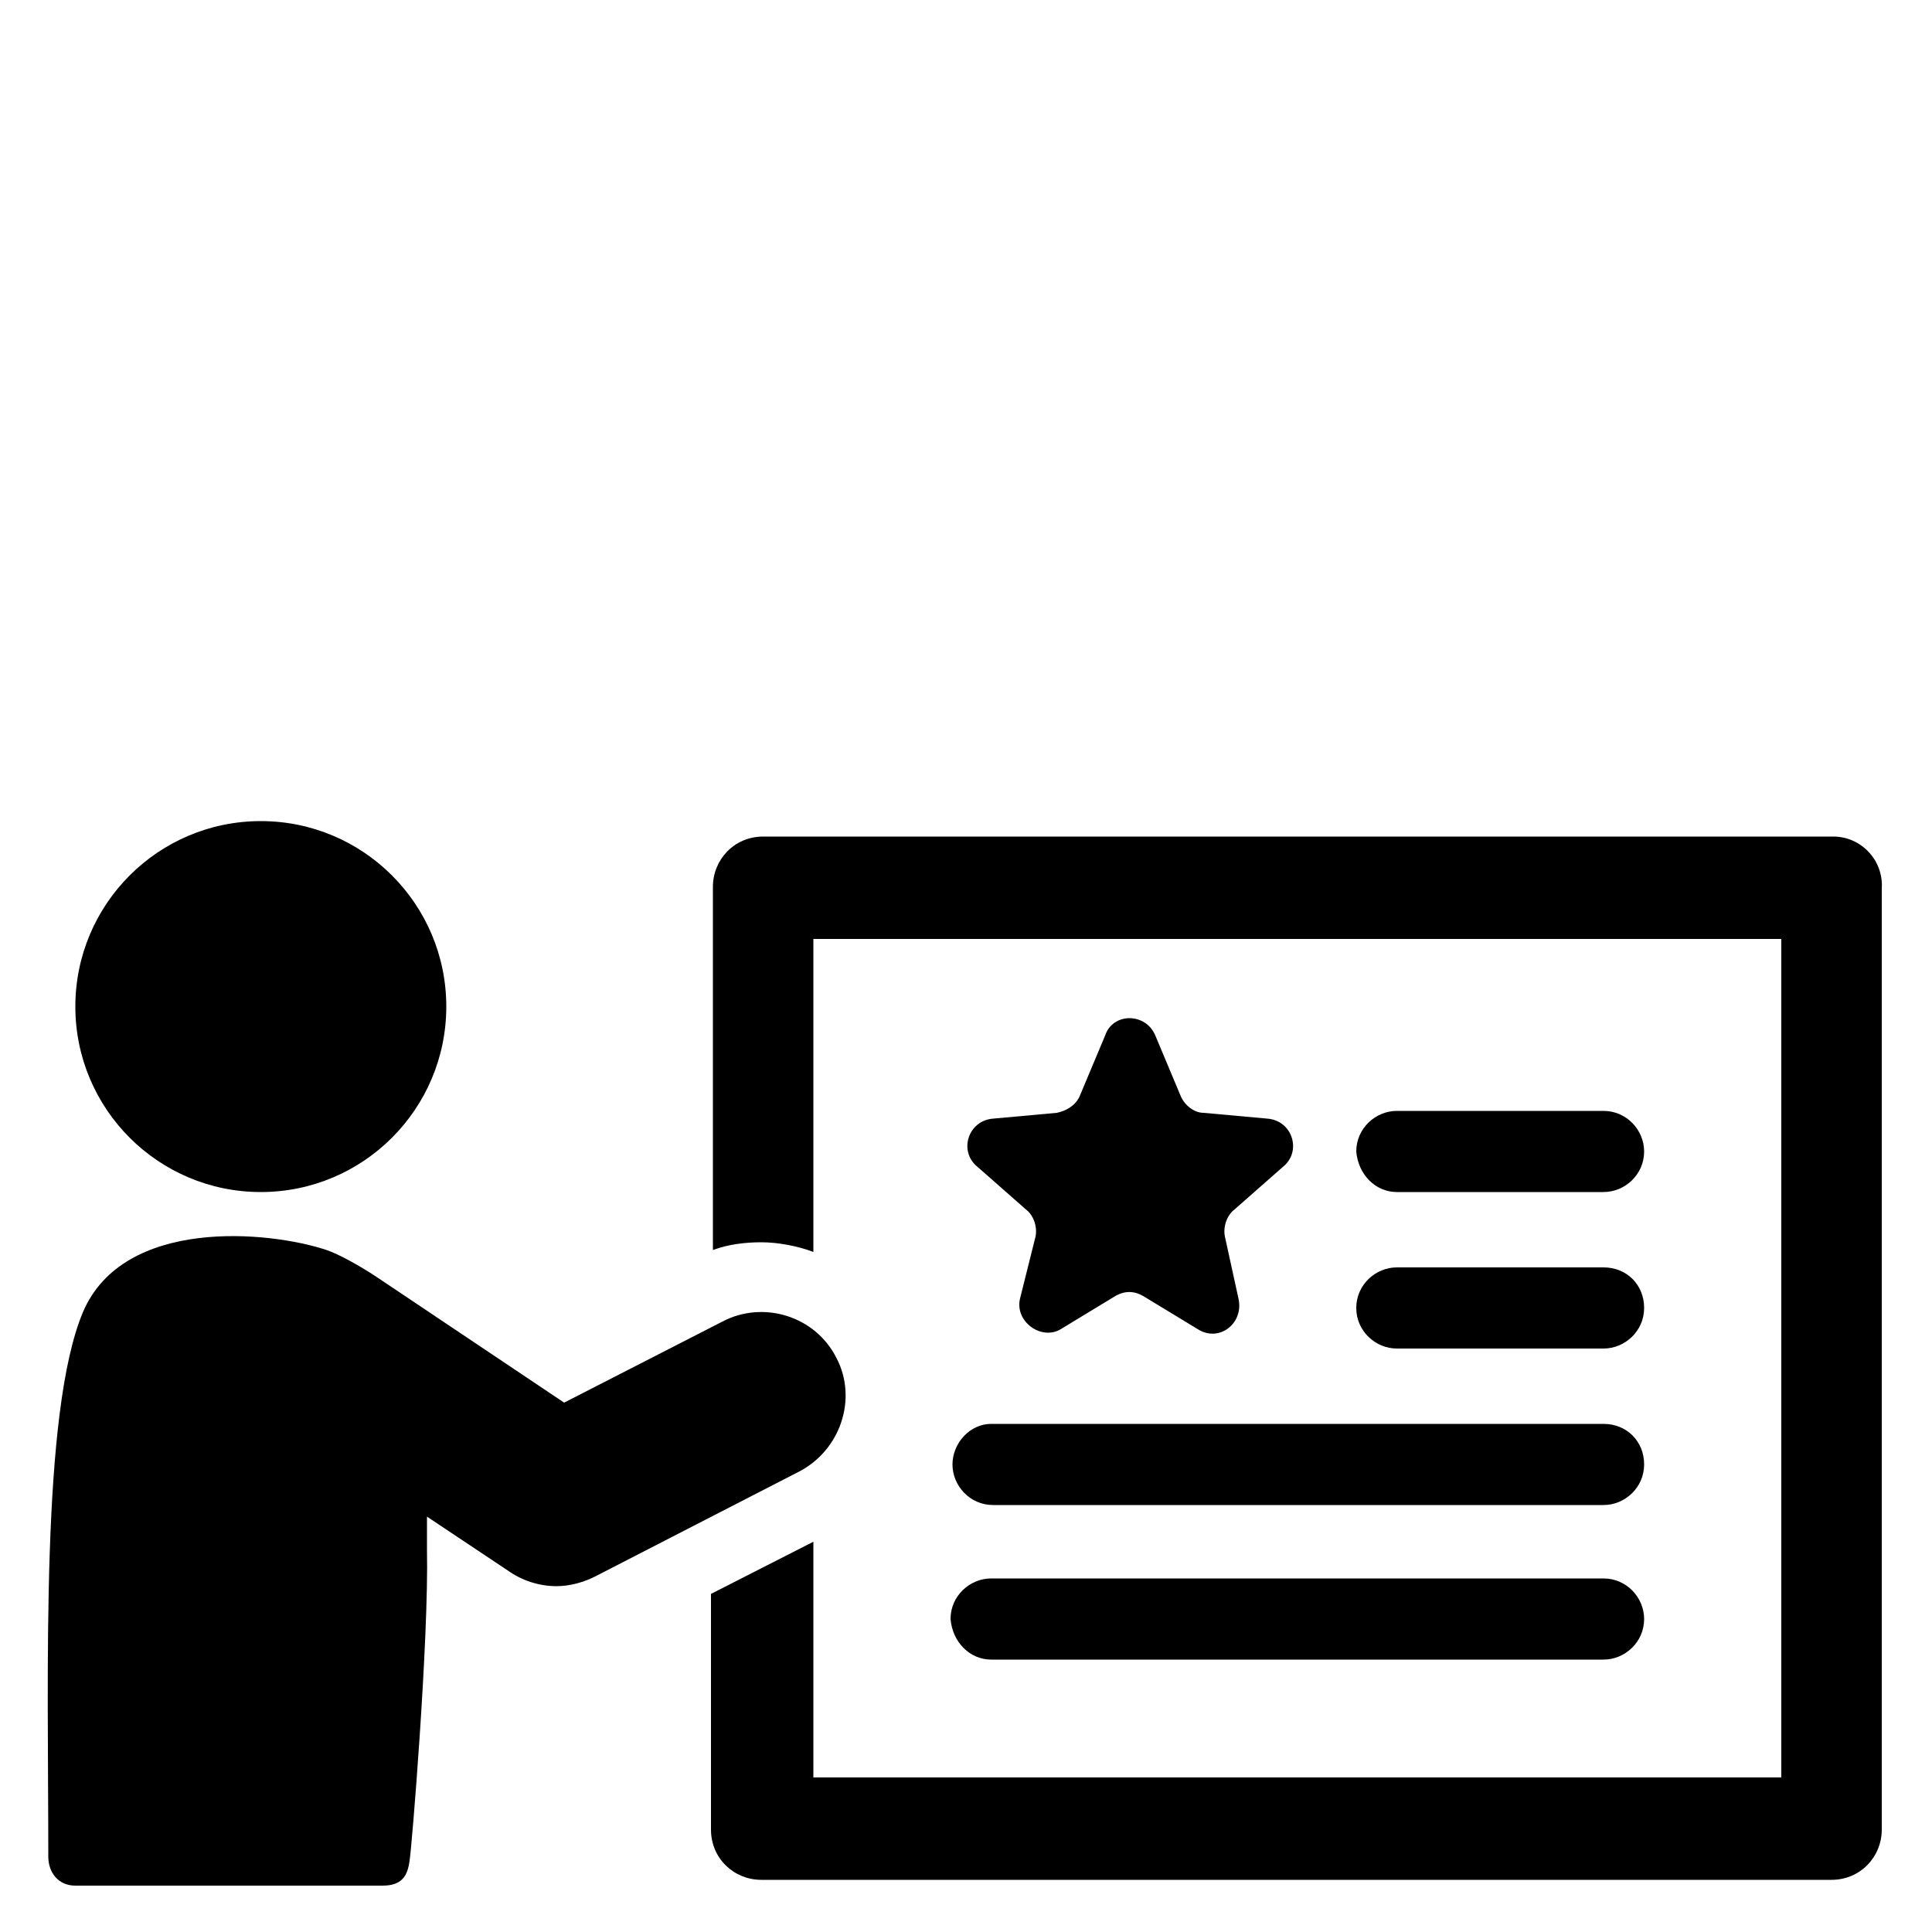
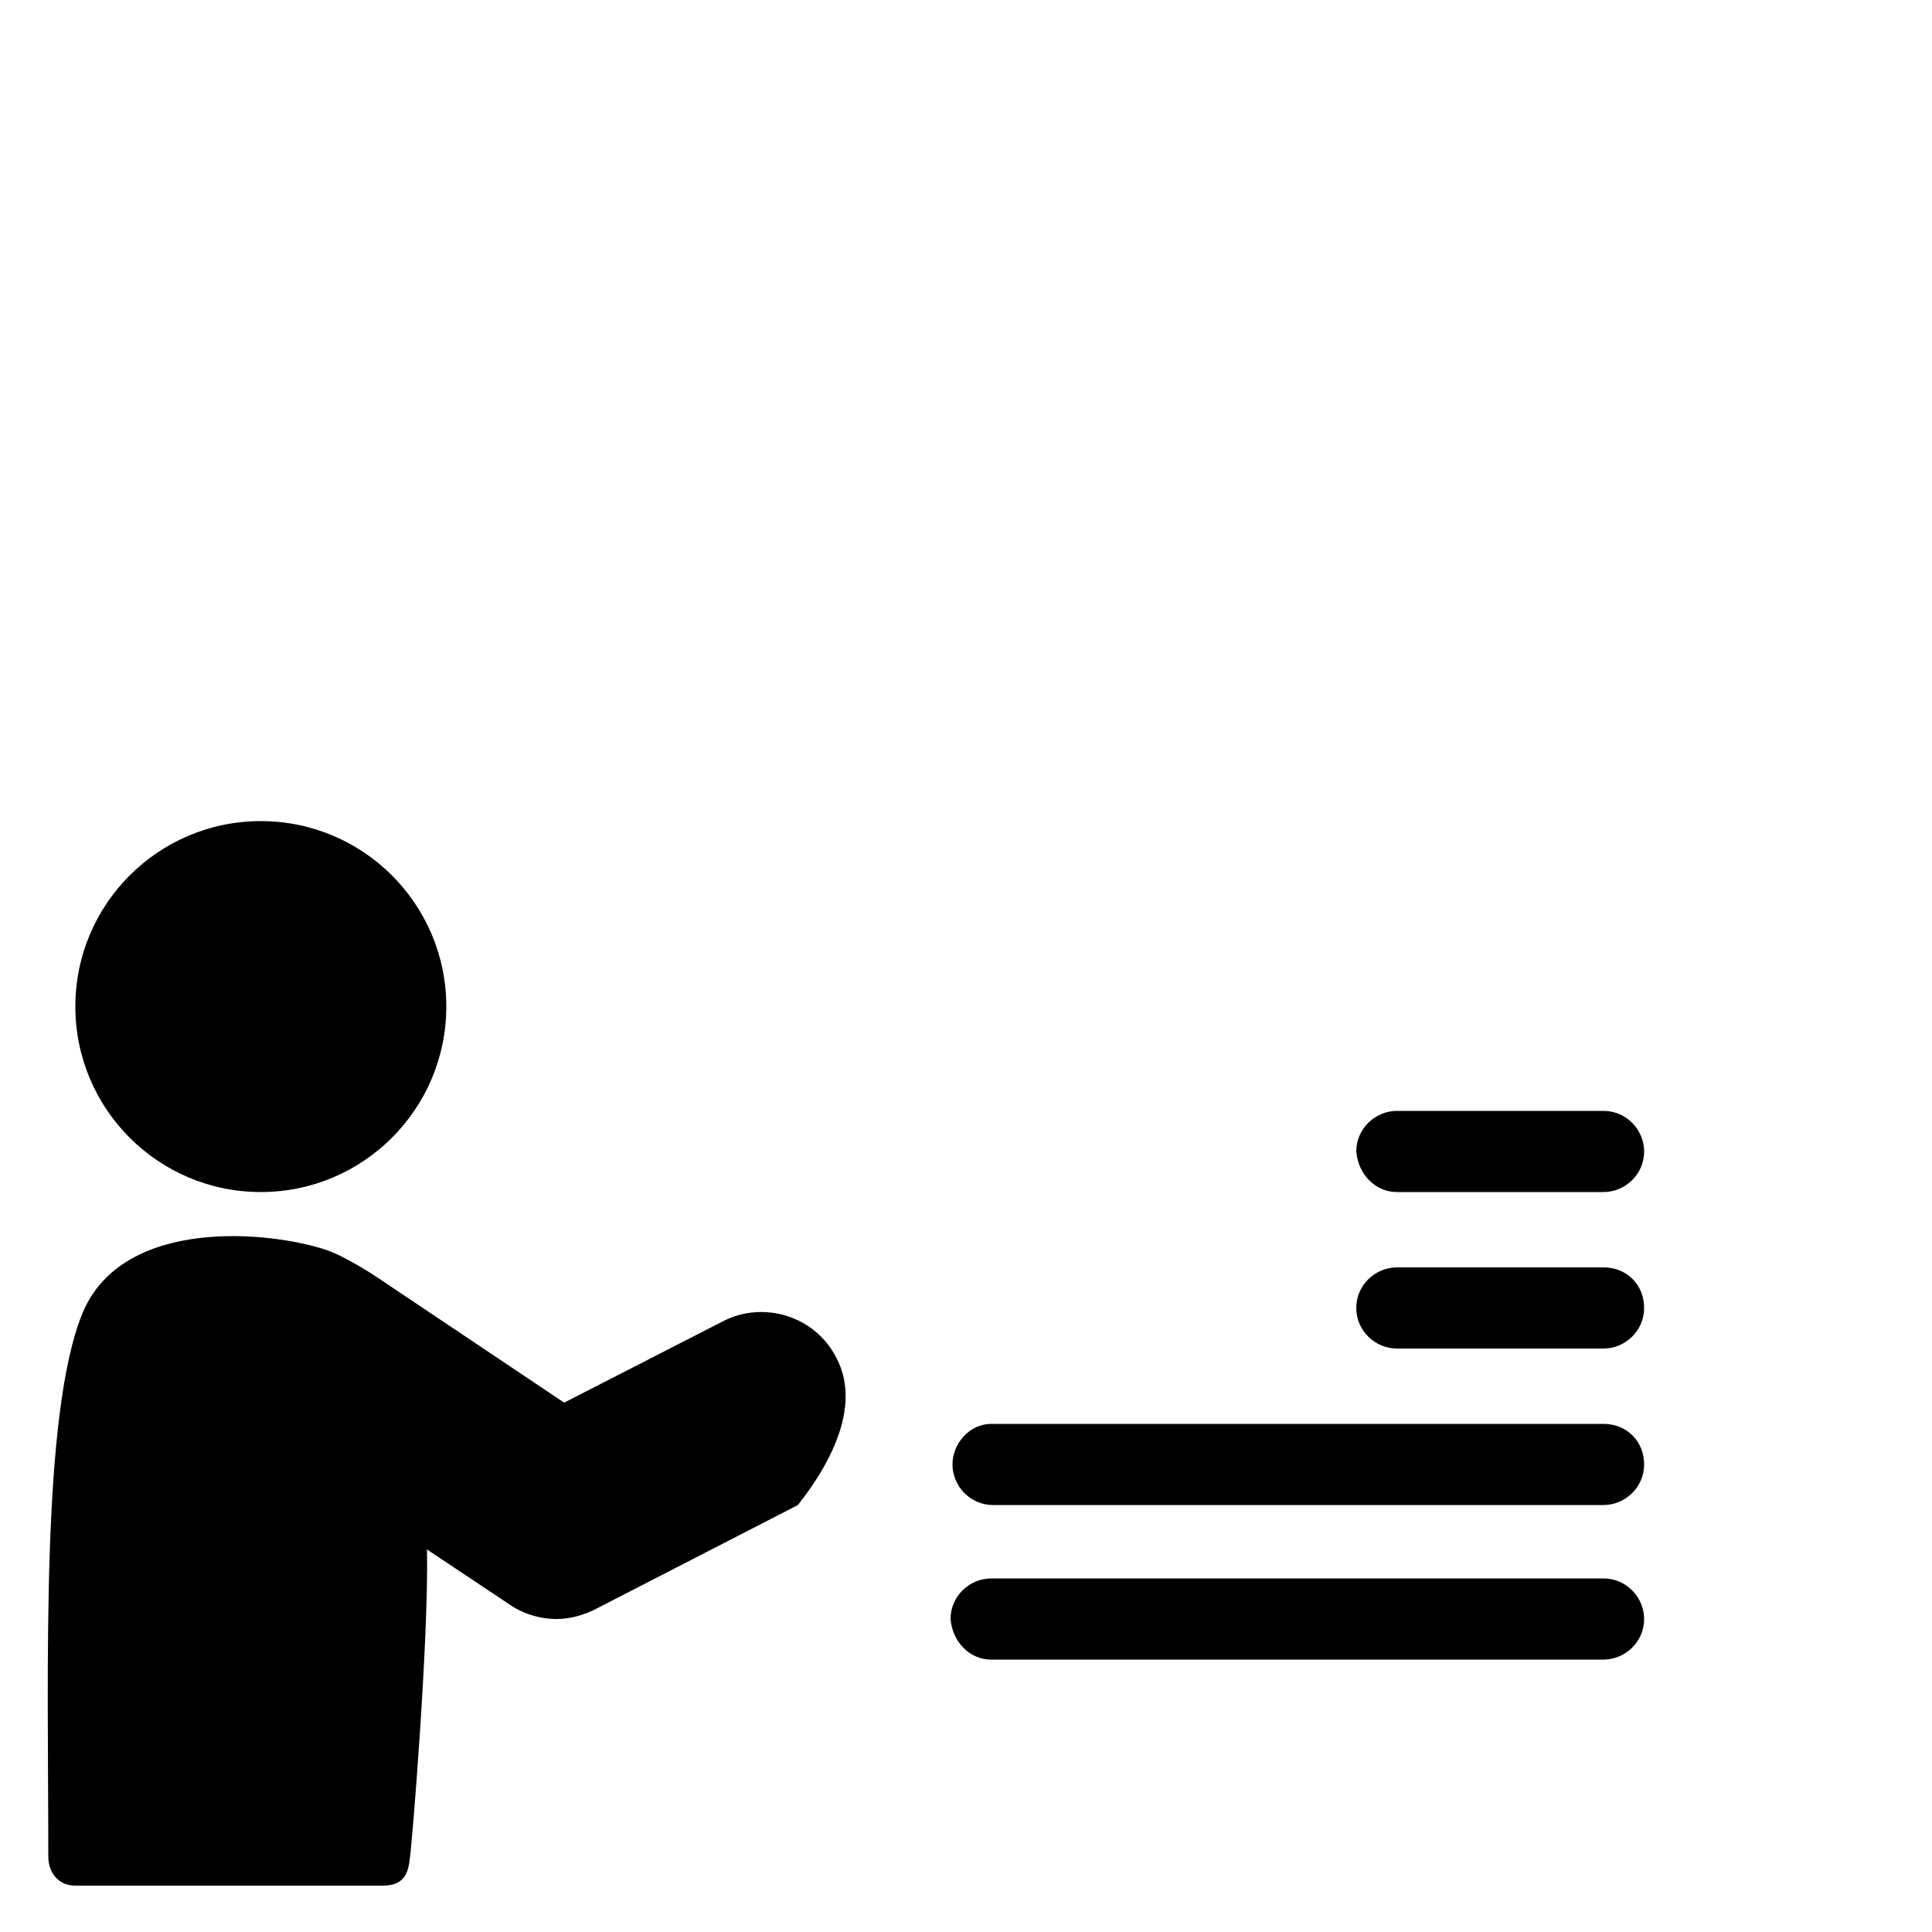
<svg xmlns="http://www.w3.org/2000/svg" width="50px" height="50px" viewBox="0 -20 100 100">
  <g>
    <path d="M5273.1,2400.1v-2c0-2.8-5-4-9.7-4s-9.7,1.3-9.7,4v2c0,1.8,0.7,3.6,2,4.9l5,4.9c0.3,0.3,0.4,0.6,0.4,1v6.4 c0,0.4,0.2,0.7,0.6,0.8l2.9,0.9c0.5,0.1,1-0.2,1-0.8v-7.2c0-0.4,0.2-0.7,0.4-1l5.1-5C5272.4,2403.7,5273.1,2401.9,5273.1,2400.1z M5263.4,2400c-4.8,0-7.4-1.3-7.5-1.8v0c0.1-0.5,2.7-1.8,7.5-1.8c4.8,0,7.3,1.3,7.5,1.8C5270.7,2398.7,5268.2,2400,5263.4,2400z" />
    <path d="M5268.4,2410.3c-0.6,0-1,0.4-1,1c0,0.6,0.4,1,1,1h4.3c0.6,0,1-0.4,1-1c0-0.6-0.4-1-1-1H5268.4z" />
-     <path d="M5272.7,2413.7h-4.3c-0.6,0-1,0.4-1,1c0,0.6,0.4,1,1,1h4.3c0.6,0,1-0.4,1-1C5273.7,2414.1,5273.3,2413.7,5272.7,2413.7z" />
-     <path d="M5272.7,2417h-4.3c-0.6,0-1,0.4-1,1c0,0.6,0.4,1,1,1h4.3c0.6,0,1-0.4,1-1C5273.7,2417.5,5273.3,2417,5272.7,2417z" />
  </g>
  <g>
-     <path d="M94.9,23.3H39.5c-1.5,0-2.6,1.2-2.6,2.6v18.8c0.8-0.3,1.7-0.4,2.5-0.4c0.9,0,1.9,0.2,2.7,0.5V28.6h50.1V72H42.1V59.8 l-5.3,2.7v12.2c0,1.5,1.2,2.6,2.6,2.6h55.4c1.5,0,2.6-1.2,2.6-2.6V26C97.5,24.5,96.3,23.3,94.9,23.3z" />
-     <path d="M43.3,50.3c-1.1-2.2-3.8-3-5.9-1.9l-8.2,4.2c0,0-8.8-5.9-9.7-6.5c-0.9-0.6-2-1.2-2.6-1.4C13.9,43.7,6.4,43,4.3,47.9 c-2.2,5.2-1.8,18.6-1.8,28.2c0,0.8,0.5,1.5,1.4,1.5c2,0,14.9,0,15.9,0c1,0,1.3-0.5,1.4-1.3c0.1-0.5,1-11.4,0.9-16.1 c0-0.5,0-1.1,0-1.7l4.2,2.8c0.7,0.5,1.6,0.8,2.5,0.8c0.7,0,1.4-0.2,2-0.5l10.5-5.4C43.5,55.1,44.4,52.4,43.3,50.3z" />
+     <path d="M43.3,50.3c-1.1-2.2-3.8-3-5.9-1.9l-8.2,4.2c0,0-8.8-5.9-9.7-6.5c-0.9-0.6-2-1.2-2.6-1.4C13.9,43.7,6.4,43,4.3,47.9 c-2.2,5.2-1.8,18.6-1.8,28.2c0,0.8,0.5,1.5,1.4,1.5c2,0,14.9,0,15.9,0c1,0,1.3-0.5,1.4-1.3c0.1-0.5,1-11.4,0.9-16.1 l4.2,2.8c0.7,0.5,1.6,0.8,2.5,0.8c0.7,0,1.4-0.2,2-0.5l10.5-5.4C43.5,55.1,44.4,52.4,43.3,50.3z" />
    <circle cx="13.5" cy="32.1" r="9.6" />
-     <path d="M66.4,40.4c1-0.8,0.5-2.4-0.8-2.5l-3.3-0.3c-0.5,0-1-0.4-1.2-0.9l-1.3-3.1c-0.5-1.2-2.2-1.2-2.6,0l-1.3,3.1 c-0.2,0.5-0.7,0.8-1.2,0.9l-3.3,0.3c-1.3,0.1-1.8,1.7-0.8,2.5l2.5,2.2c0.4,0.3,0.6,0.9,0.5,1.4l-0.8,3.2 c-0.3,1.2,1.1,2.2,2.1,1.6l2.8-1.7c0.5-0.3,1-0.3,1.5,0l2.8,1.7c1.1,0.7,2.4-0.3,2.1-1.6L63.4,44c-0.1-0.5,0.1-1.1,0.5-1.4 L66.4,40.4z" />
    <path d="M72.3,41.7H83c1.1,0,2.1-0.9,2.1-2.1c0-1.1-0.9-2.1-2.1-2.1H72.3c-1.1,0-2.1,0.9-2.1,2.1C70.3,40.8,71.2,41.7,72.3,41.7z" />
    <path d="M72.3,49.8H83c1.1,0,2.1-0.9,2.1-2.1s-0.9-2.1-2.1-2.1H72.3c-1.1,0-2.1,0.9-2.1,2.1S71.2,49.8,72.3,49.8z" />
    <path d="M49.3,55.8c0,1.1,0.9,2.1,2.1,2.1H83c1.1,0,2.1-0.9,2.1-2.1s-0.9-2.1-2.1-2.1H51.3C50.2,53.7,49.3,54.7,49.3,55.8z" />
    <path d="M51.3,65.9H83c1.1,0,2.1-0.9,2.1-2.1c0-1.1-0.9-2.1-2.1-2.1H51.3c-1.1,0-2.1,0.9-2.1,2.1C49.3,65,50.2,65.9,51.3,65.9z" />
  </g>
</svg>